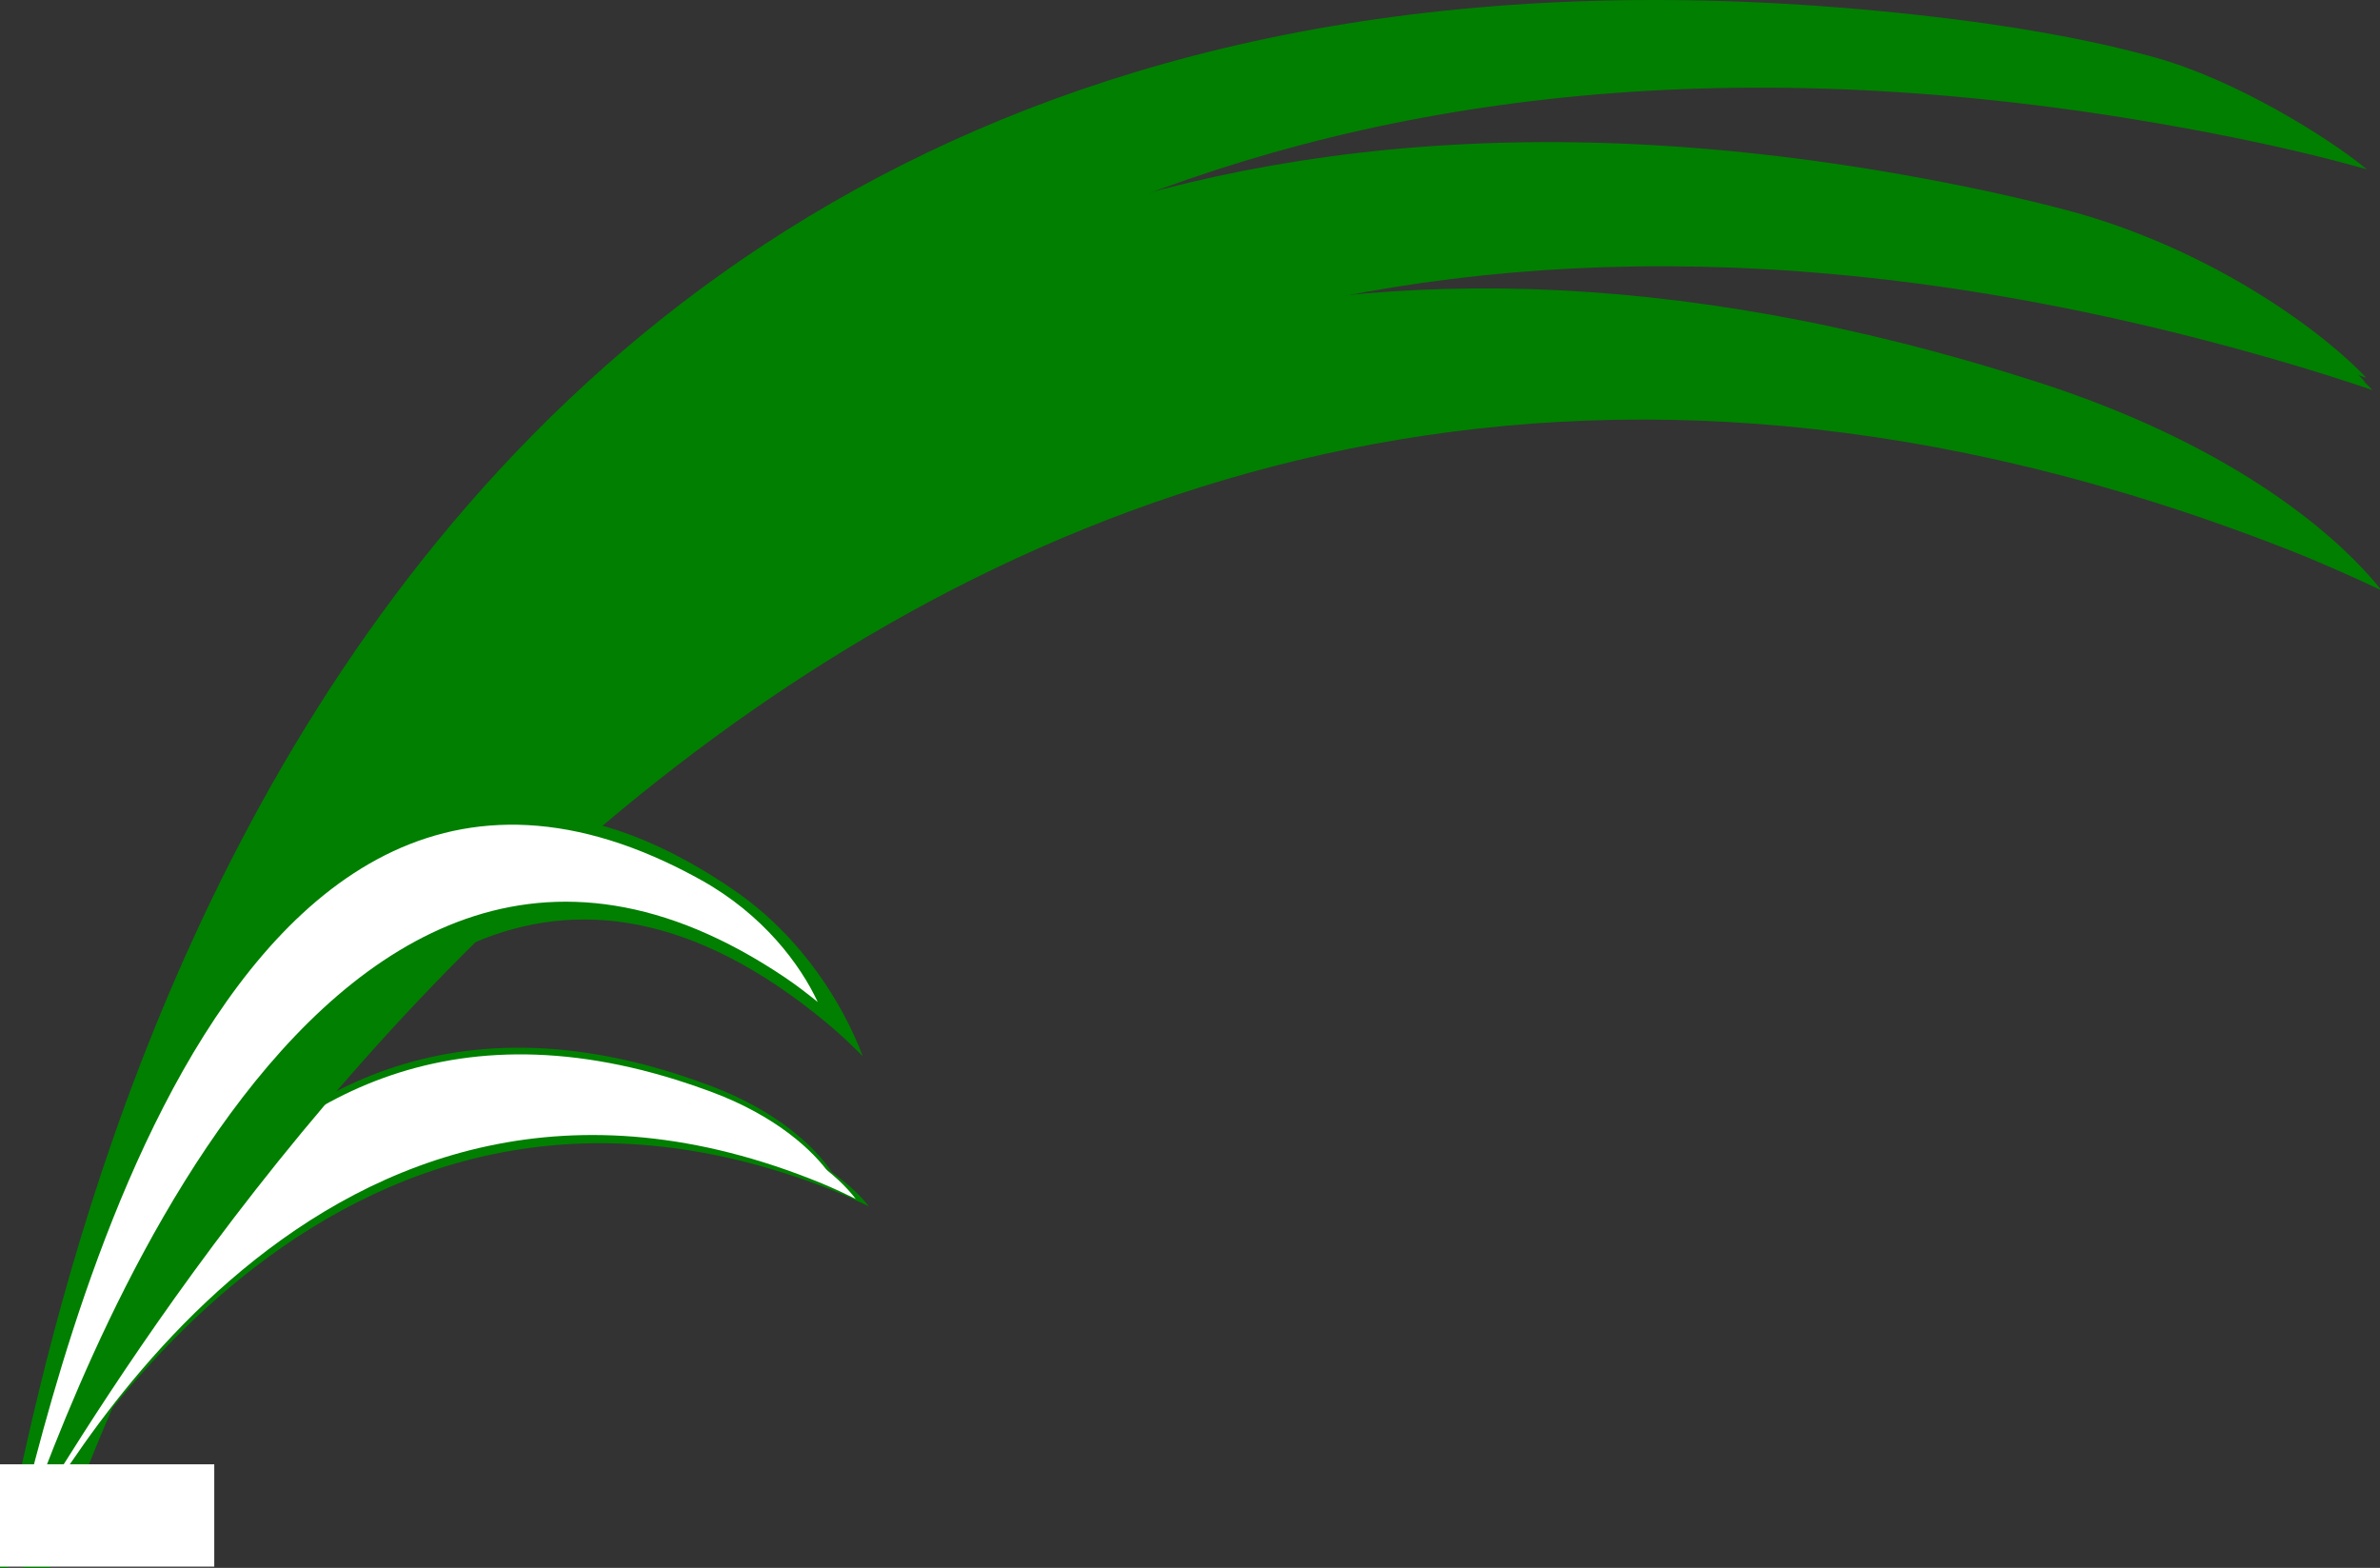
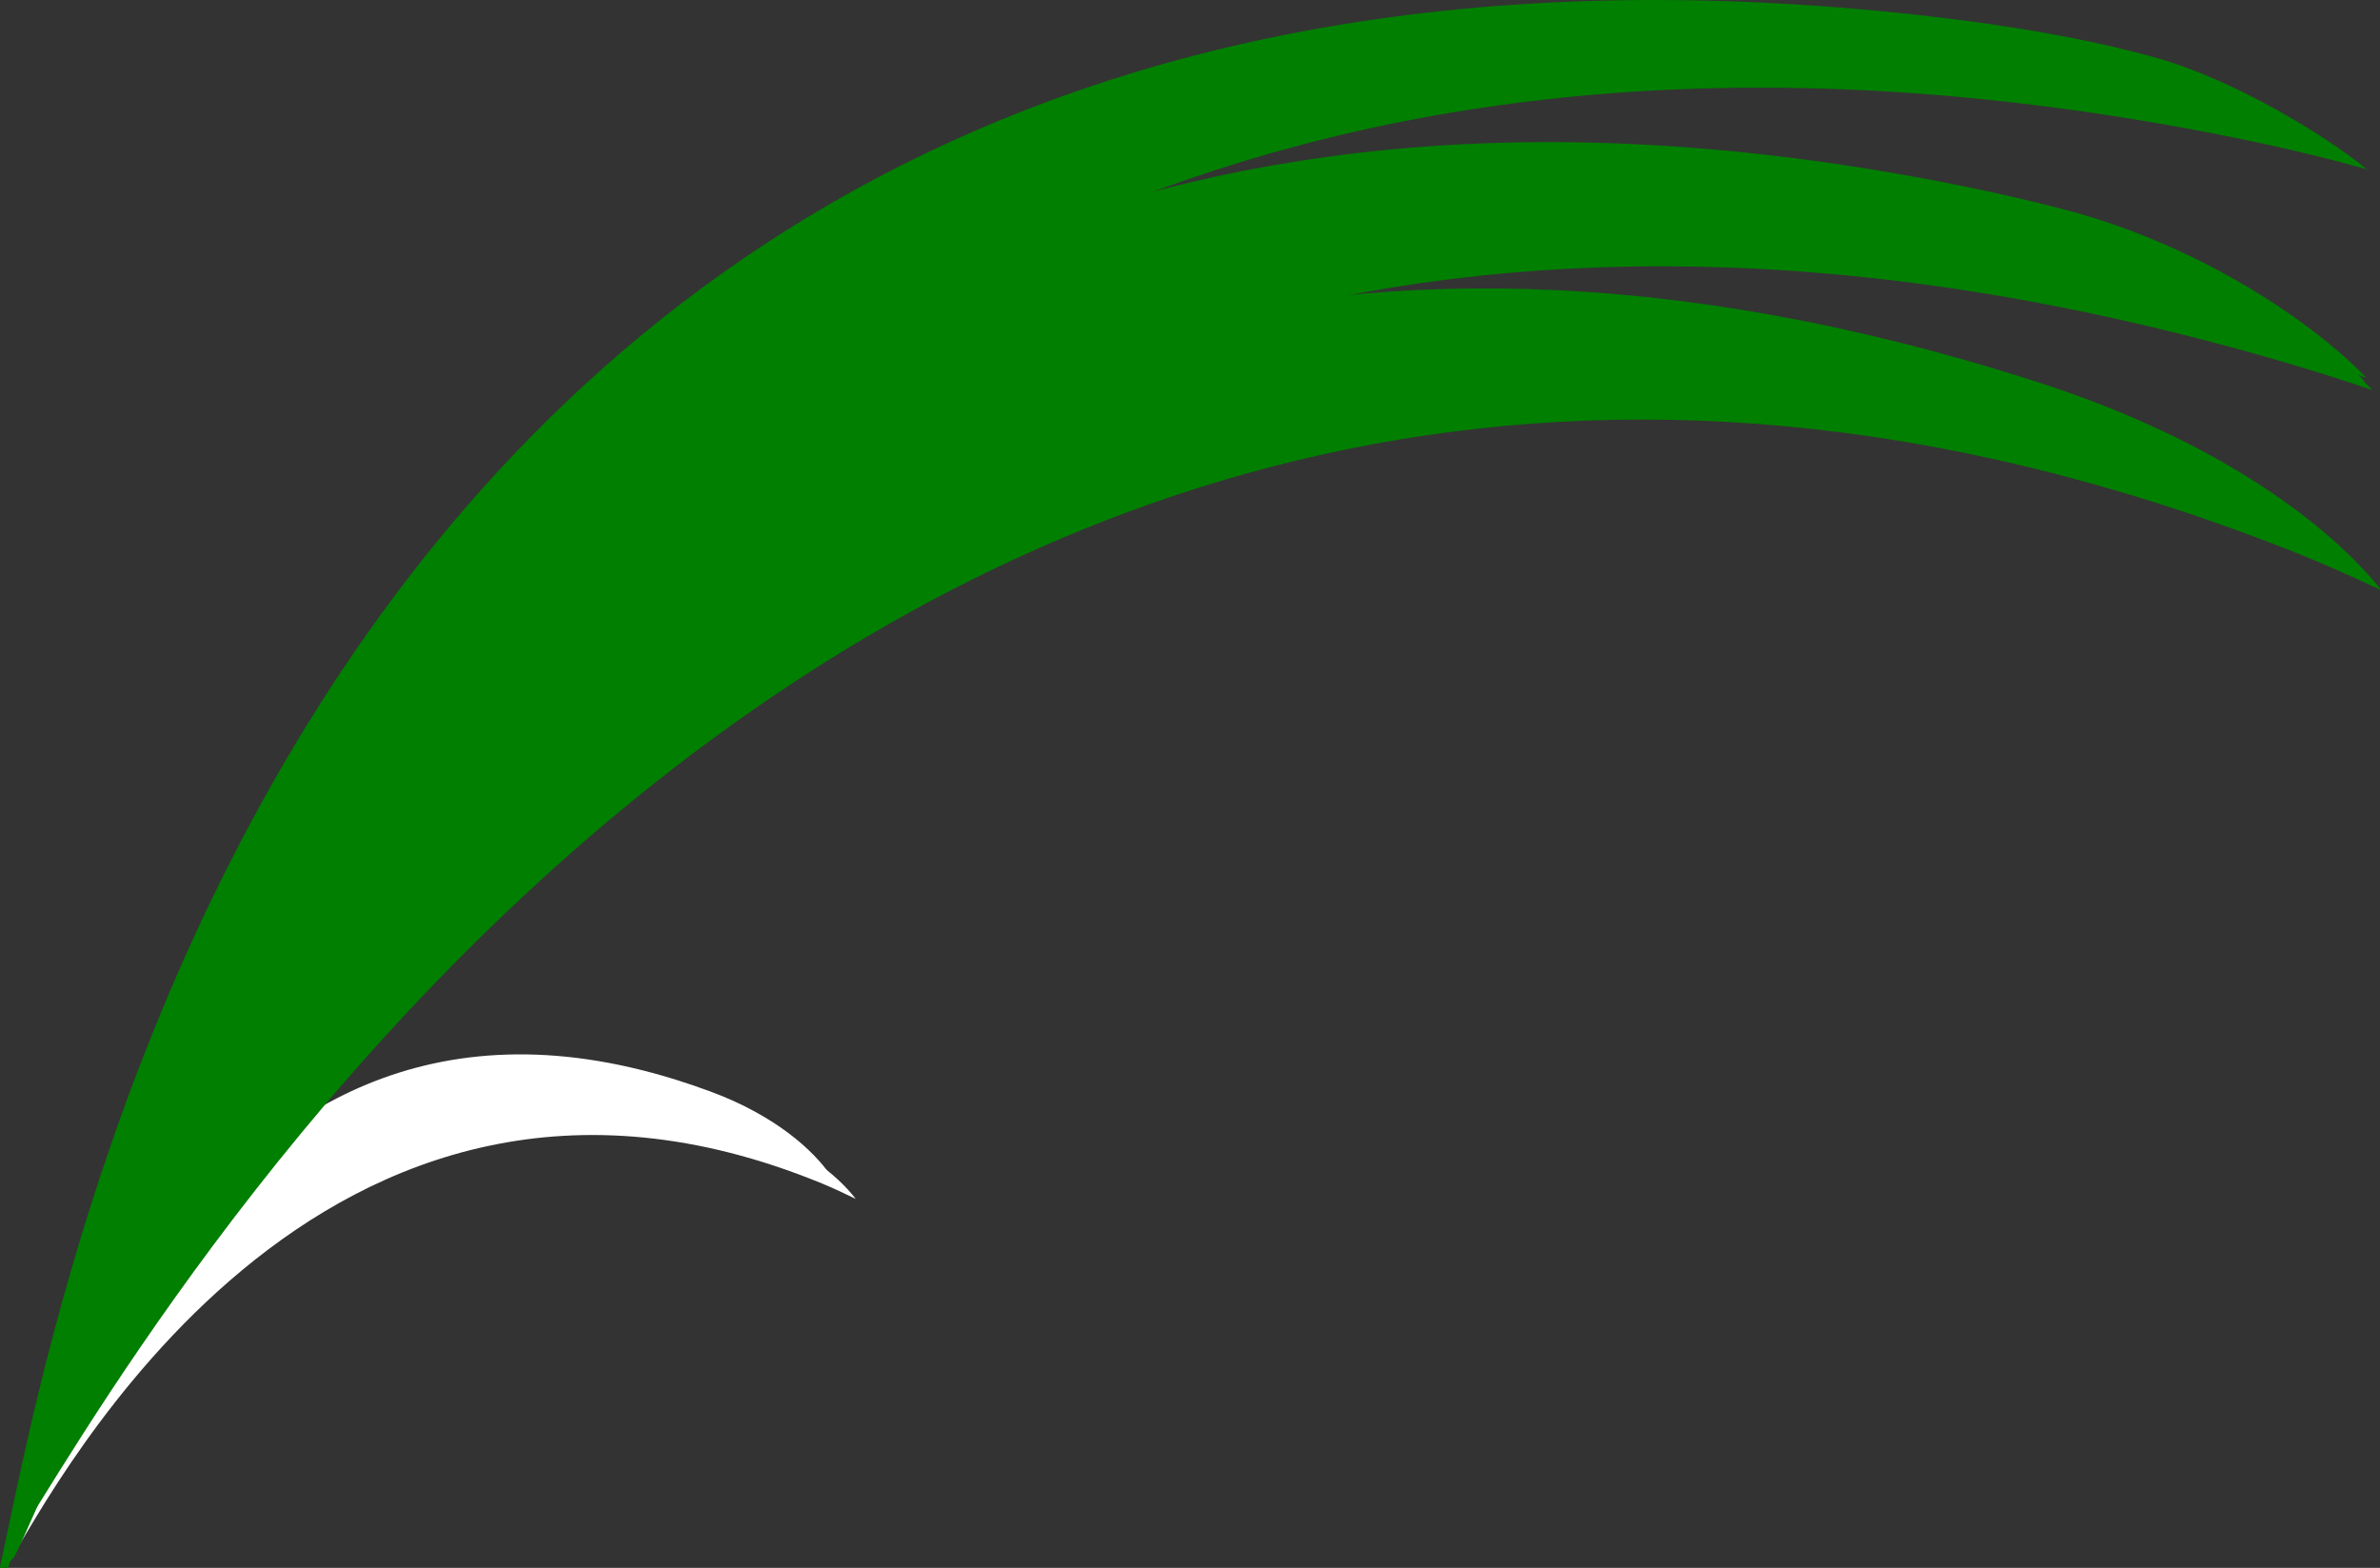
<svg xmlns="http://www.w3.org/2000/svg" width="581.638" height="383.155">
  <rect width="100%" height="100%" fill="#333333" stroke="none" />
  <title>rainbow of education</title>
  <g>
    <title>Layer 1</title>
-     <path id="svg_8" d="m169.704,211.438c-131.117,-74.983 -171.459,214.434 -177.817,233.71c-0.001,0.033 0.281,-0.061 0.743,-0.231c9.721,-31.118 79.061,-303.101 209.431,-194.926c3.187,2.644 6.081,5.426 8.778,8.108c-4.686,-12.441 -14.728,-29.092 -31.522,-40.61c-3.256,-2.233 -6.466,-4.251 -9.614,-6.051l0,0z" stroke-width="1px" fill-rule="evenodd" fill="#007f00" />
-     <path id="svg_3" d="m172.706,273.252c-126.326,-34.619 -165.195,99.002 -171.32,107.901c-0.001,0.015 0.271,-0.028 0.716,-0.107c9.366,-14.367 76.173,-139.938 201.779,-89.995c3.07,1.221 5.859,2.505 8.457,3.743c-4.515,-5.744 -14.19,-13.432 -30.37,-18.749c-3.137,-1.031 -6.23,-1.963 -9.262,-2.794l0,0z" stroke-width="1px" fill-rule="evenodd" fill="#007f00" />
-     <path id="svg_4" d="m165.165,262.404c-121.535,-38.58 -158.93,110.329 -164.822,120.247c-0.001,0.017 0.261,-0.031 0.689,-0.119c9.011,-16.011 73.284,-155.95 194.127,-100.292c2.954,1.36 5.636,2.792 8.136,4.171c-4.344,-6.401 -13.651,-14.968 -29.218,-20.894c-3.018,-1.149 -5.994,-2.187 -8.911,-3.113l0,0z" stroke-width="1px" fill-rule="evenodd" fill="#007f00" />
    <path id="svg_6" d="m170.28,271.168c-123.813,-35.063 -161.909,100.273 -167.912,109.287c-0.001,0.015 0.266,-0.029 0.701,-0.108c9.18,-14.552 74.657,-141.735 197.766,-91.151c3.009,1.237 5.742,2.538 8.289,3.791c-4.425,-5.817 -13.908,-13.604 -29.766,-18.989c-3.075,-1.044 -6.106,-1.988 -9.078,-2.83l0,0l0,0z" stroke-width="50" fill-rule="evenodd" fill="#ffffff" />
    <path id="svg_5" d="m165.243,263.877c-120.455,-37.626 -157.518,107.602 -163.358,117.274c-0.001,0.017 0.259,-0.03 0.682,-0.115c8.931,-15.615 72.633,-152.095 192.402,-97.813c2.927,1.327 5.586,2.723 8.064,4.068c-4.305,-6.243 -13.53,-14.598 -28.959,-20.378c-2.991,-1.12 -5.941,-2.133 -8.832,-3.036l0,0l0,0z" stroke-width="50" fill-rule="evenodd" fill="#ffffff" />
-     <path d="m504.603,51.229c-7.867,-2.063 -16.376,-4.027 -25.569,-5.88c-392.247,-79.052 -463.035,308.342 -476.615,335.606c0.003,0.027 0.383,-0.069 0.923,-0.221c18.87,-35.248 144.213,-414.667 550.887,-296.04c8.627,2.516 16.607,5.055 24.075,7.643c-11.766,-12.401 -39.335,-32.095 -73.702,-41.108l0,0l0,0l0,0l0,0z" stroke-width="1px" fill-rule="evenodd" fill="#007f00" id="svg_1" />
+     <path d="m504.603,51.229c-7.867,-2.063 -16.376,-4.027 -25.569,-5.88c-392.247,-79.052 -463.035,308.342 -476.615,335.606c0.003,0.027 0.383,-0.069 0.923,-0.221c18.87,-35.248 144.213,-414.667 550.887,-296.04c8.627,2.516 16.607,5.055 24.075,7.643c-11.766,-12.401 -39.335,-32.095 -73.702,-41.108l0,0l0,0l0,0z" stroke-width="1px" fill-rule="evenodd" fill="#007f00" id="svg_1" />
    <path d="m505.847,54.586c-7.894,-2.045 -16.432,-3.992 -25.657,-5.829c-393.61,-78.367 -464.644,305.67 -478.271,332.698c0.003,0.027 0.384,-0.068 0.926,-0.219c18.935,-34.942 144.714,-411.074 552.8,-293.475c8.657,2.494 16.665,5.011 24.159,7.577c-11.807,-12.293 -39.472,-31.817 -73.958,-40.752l0,0l0,0l0,0l0,0z" stroke-width="1px" fill-rule="evenodd" fill="#007f00" id="svg_7" />
    <path d="m504.169,52.323c-7.88,-2.057 -16.404,-4.015 -25.613,-5.863c-392.929,-78.823 -463.839,307.452 -477.442,334.637c0.003,0.028 0.383,-0.068 0.925,-0.22c18.902,-35.146 144.464,-413.469 551.844,-295.185c8.642,2.509 16.636,5.04 24.117,7.621c-11.787,-12.365 -39.403,-32.002 -73.83,-40.99l0,0l0,0l0,0l0,0z" id="path2762" stroke-width="1px" fill-rule="evenodd" fill="#007f00" />
    <path d="m526.615,14.03c-15.699,-4.349 -34.836,-7.834 -57.719,-10.355c-418.43,-46.108 -460.099,356.379 -470.787,386.417c0.008,0.039 0.608,-0.189 1.505,-0.551c14.509,-33.373 111.914,-440.071 541.22,-356.934c13.924,2.696 26.413,5.621 37.604,8.776c-9.607,-7.912 -32.162,-21.905 -51.823,-27.353l0,0l0,0l0,0l0,0z" id="path1874" stroke-width="1px" fill-rule="evenodd" fill="#007f00" />
    <path d="m472.886,85.952c-347.894,-93.728 -454.937,268.043 -471.804,292.137c-0.002,0.042 0.747,-0.076 1.971,-0.288c25.794,-38.897 209.775,-378.877 555.689,-243.658c8.455,3.305 16.134,6.783 23.29,10.134c-12.433,-15.551 -39.077,-36.365 -83.638,-50.761c-8.64,-2.791 -17.157,-5.314 -25.508,-7.564l0,0l0,0l0,0l0,0z" id="path2764" stroke-width="1px" fill-rule="evenodd" fill="#007f00" />
-     <path d="m162.649,210.62c-118.541,-55.033 -155.015,157.382 -160.762,171.529c-0.001,0.024 0.254,-0.045 0.672,-0.169c8.789,-22.839 71.478,-222.459 189.345,-143.065c2.881,1.941 5.497,3.983 7.936,5.951c-4.237,-9.131 -13.315,-21.352 -28.499,-29.805c-2.944,-1.639 -5.846,-3.12 -8.692,-4.441l0,0z" stroke-width="1px" fill-rule="evenodd" fill="#ffffff" id="svg_2" />
-     <rect id="svg_9" height="25" width="53" y="357.844" x="-0.637" stroke-width="1px" fill="#ffffff" />
  </g>
</svg>